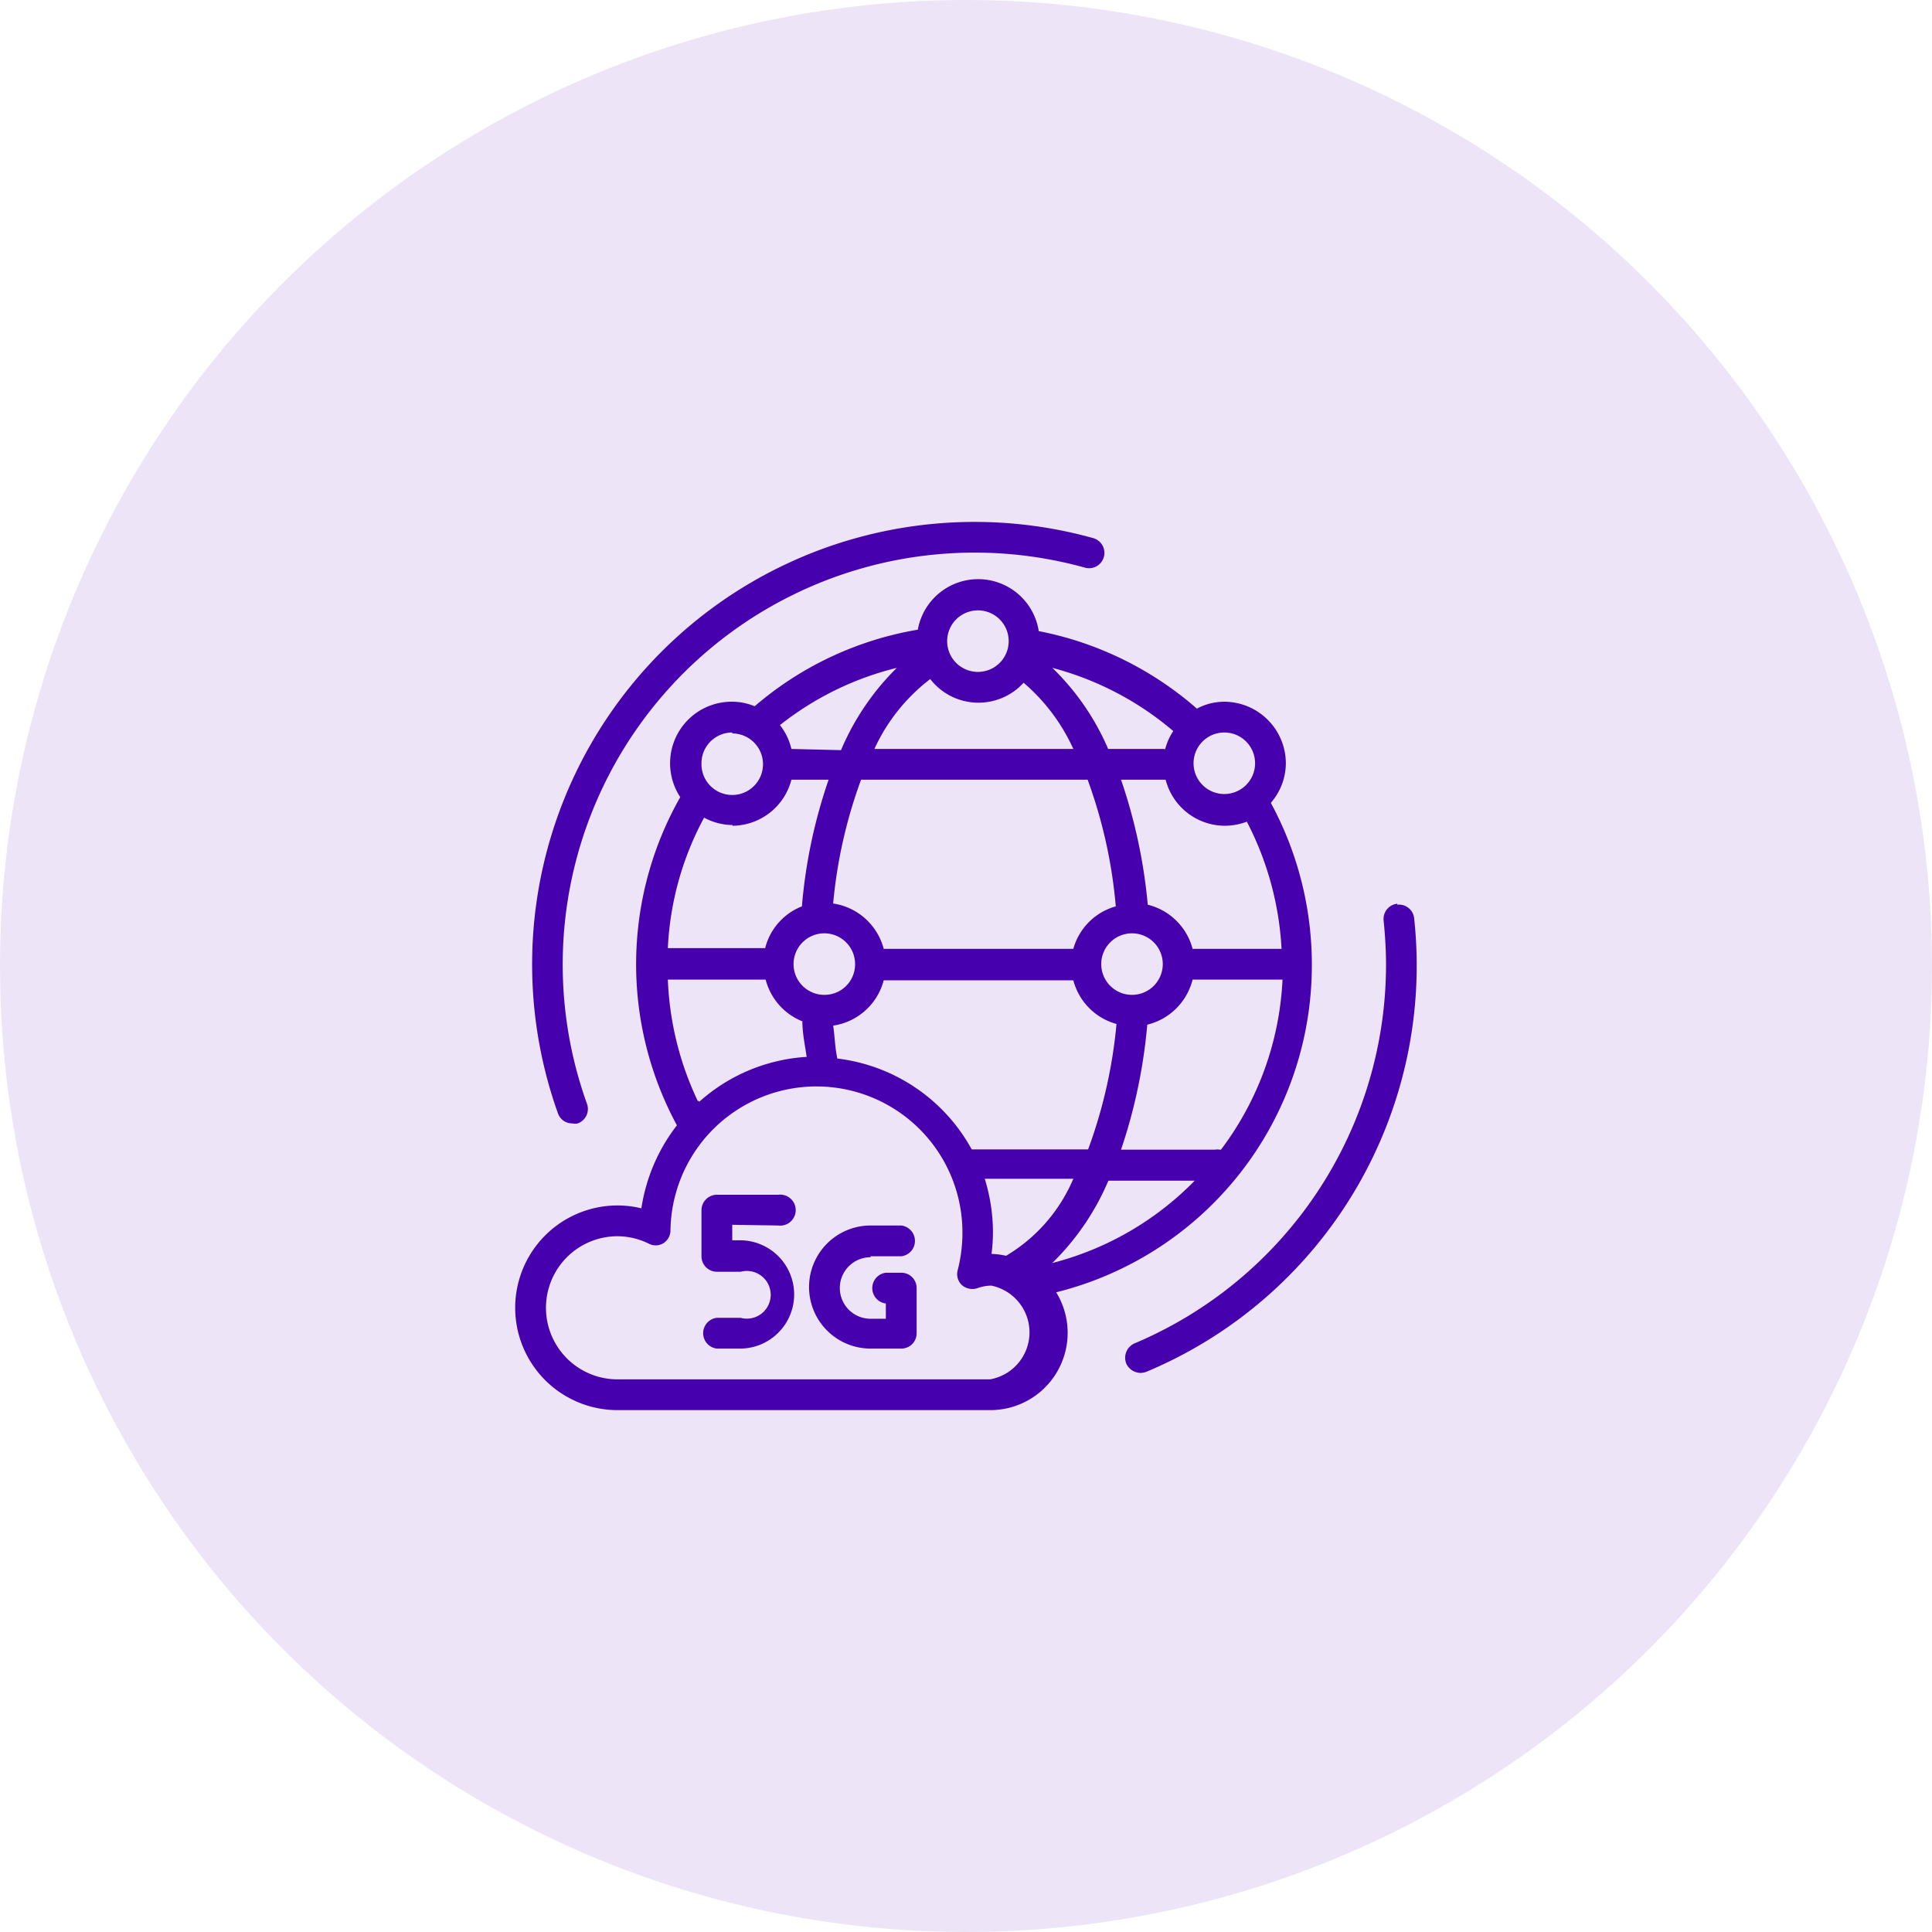
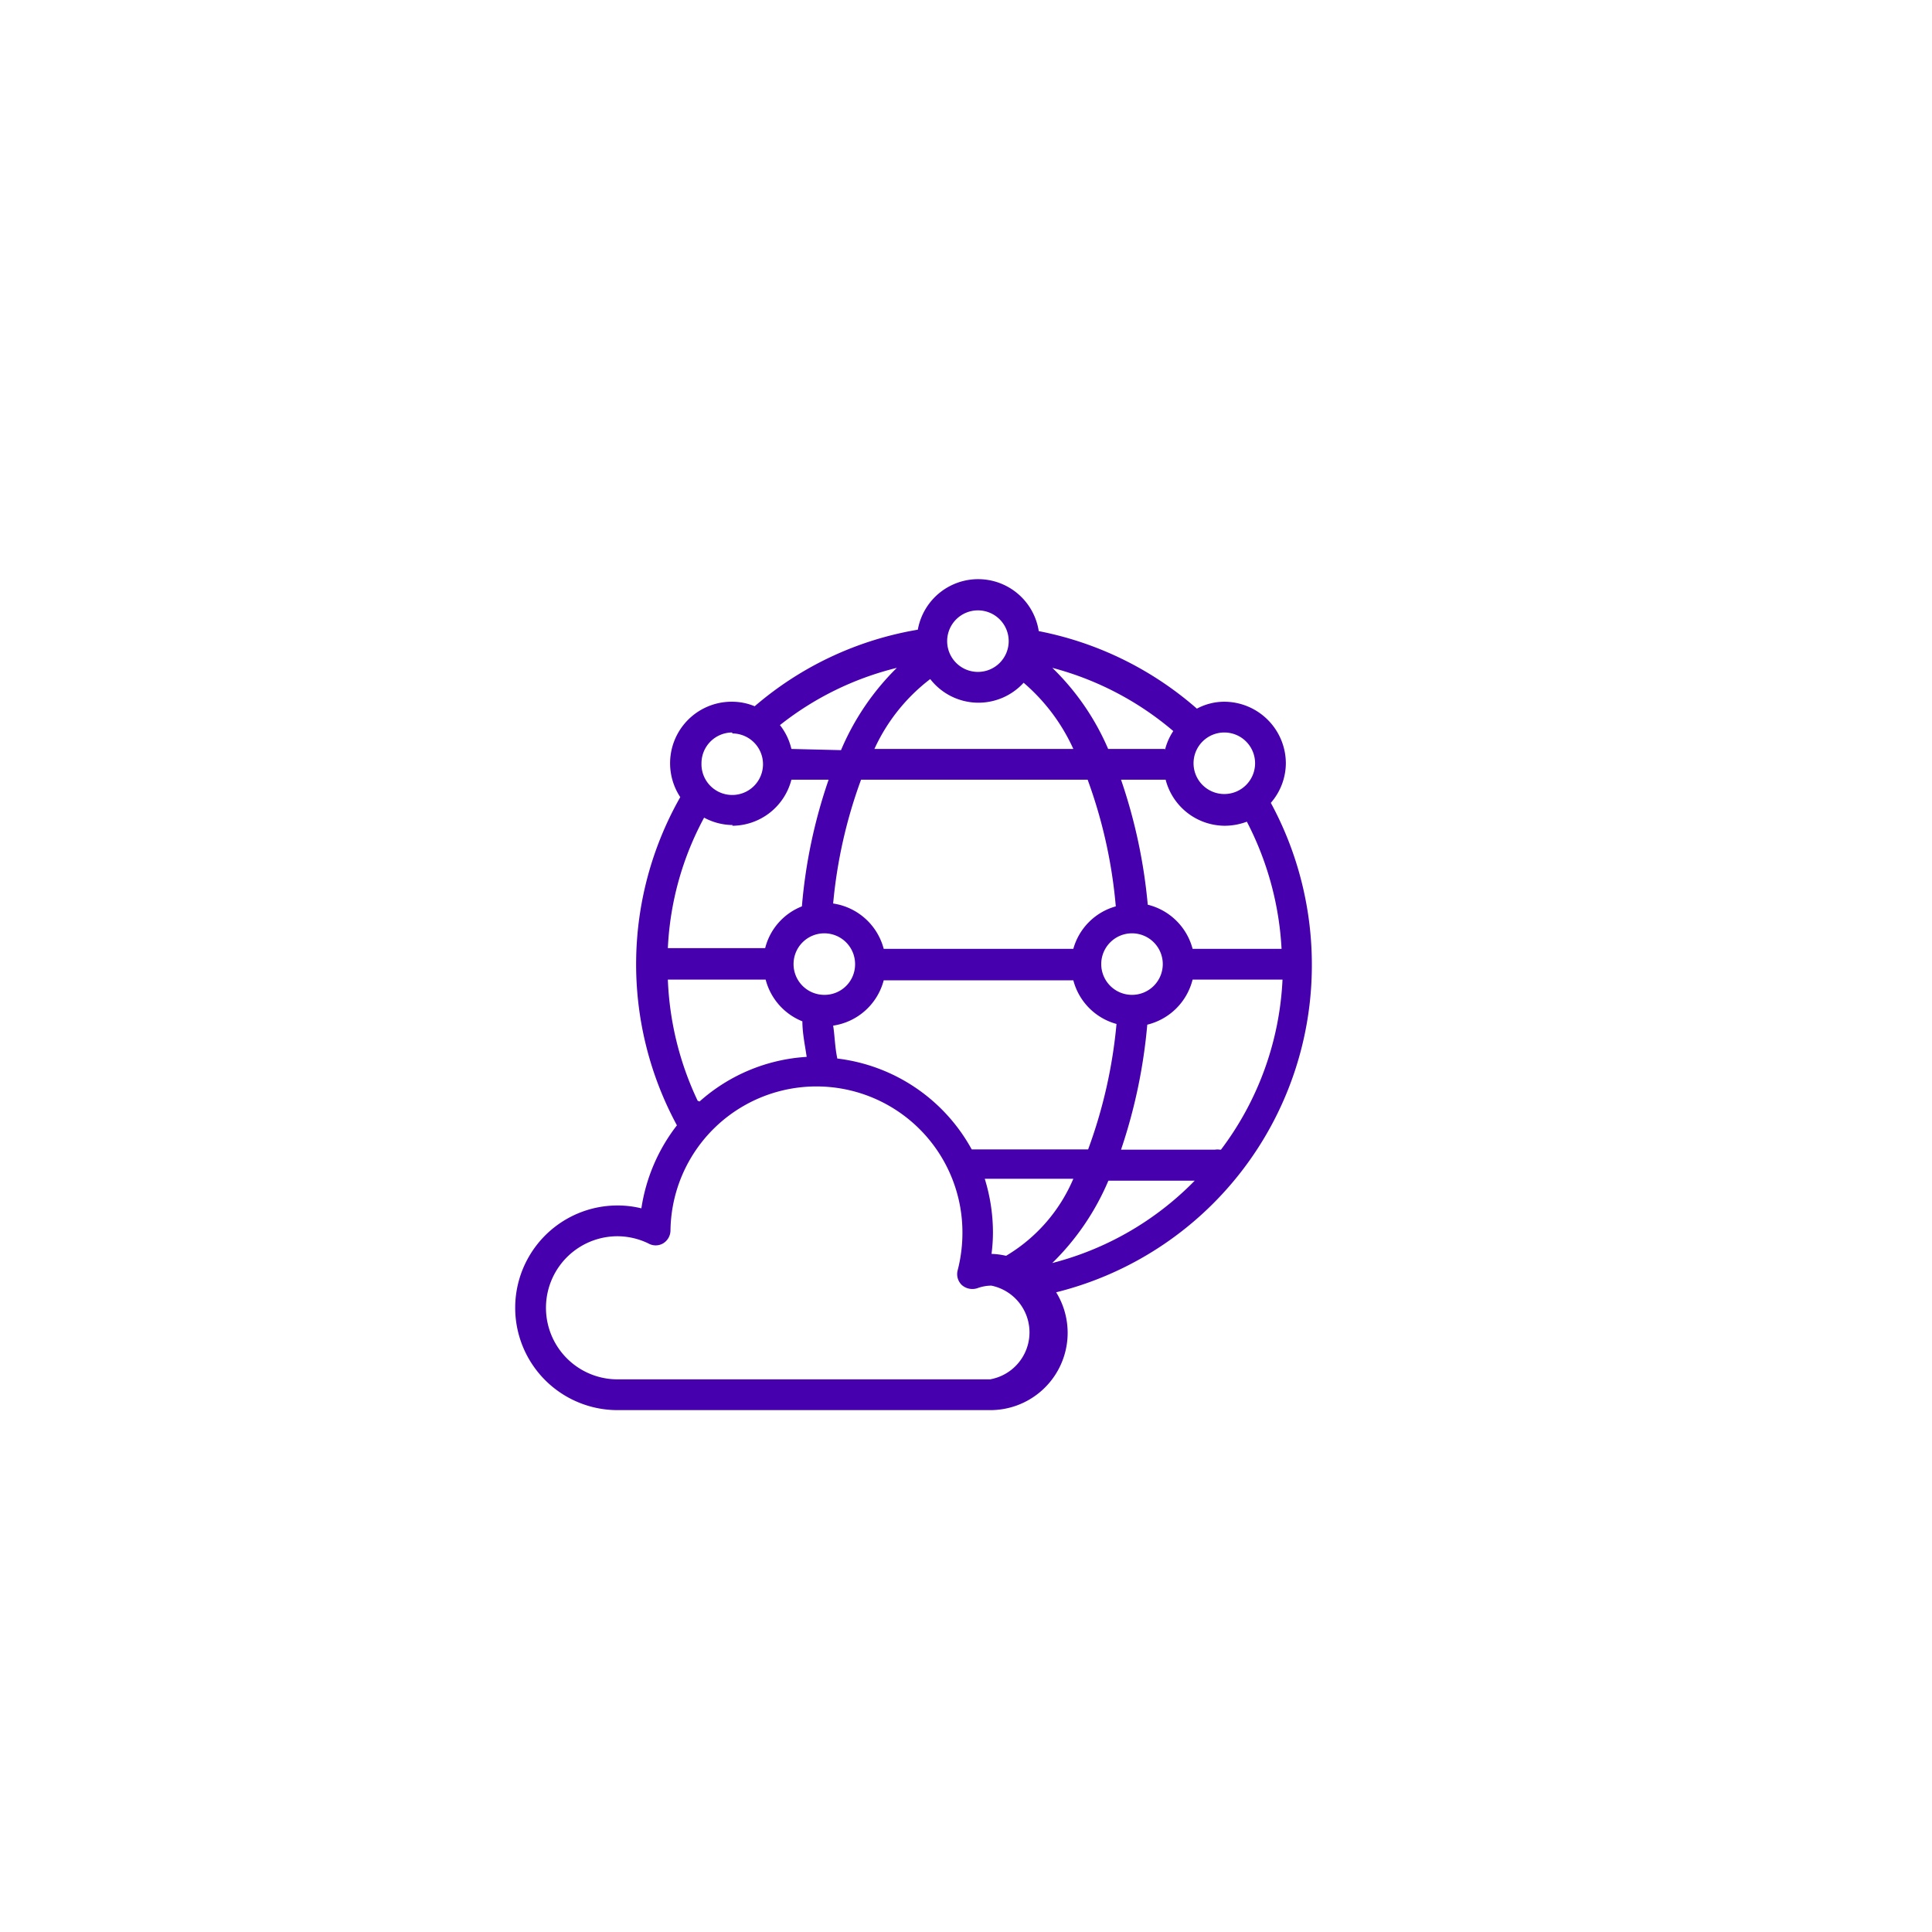
<svg xmlns="http://www.w3.org/2000/svg" viewBox="0 0 81 81">
  <defs>
    <style>.cls-1{fill:#ede5f7;}.cls-2{fill:#4700ad;}</style>
  </defs>
  <g id="Layer_2" data-name="Layer 2">
    <g id="Layer_1-2" data-name="Layer 1">
-       <circle class="cls-1" cx="40.5" cy="40.5" r="40.5" />
      <path class="cls-2" d="M55,40.42a14.24,14.24,0,0,0-1.72-6.76A2.55,2.55,0,0,0,53.91,32a2.59,2.59,0,0,0-2.58-2.58,2.45,2.45,0,0,0-1.15.29,14.16,14.16,0,0,0-6.63-3.25,2.57,2.57,0,0,0-5.07-.06,14.07,14.07,0,0,0-6.84,3.21,2.47,2.47,0,0,0-.94-.19,2.58,2.58,0,0,0-2.18,4,14.19,14.19,0,0,0-.14,13.76,7.5,7.5,0,0,0-1.49,3.48,4.21,4.21,0,0,0-1-.12,4.29,4.29,0,0,0,0,8.58H41.52a3.24,3.24,0,0,0,2.76-4.94A14.13,14.13,0,0,0,55,40.42Zm-13.75,9H45a6.88,6.88,0,0,1-2.82,3.23,0,0,0,0,0,0,0,3.09,3.09,0,0,0-.61-.08,7.07,7.07,0,0,0,.06-.91,7.63,7.63,0,0,0-.35-2.26Zm-12-3.27A13,13,0,0,1,28,41.07h4.1a2.58,2.58,0,0,0,1.54,1.75c0,.5.11,1,.18,1.49a7.42,7.42,0,0,0-4.49,1.87ZM30.7,34.62a2.57,2.57,0,0,0,2.48-1.93h1.56A21.84,21.84,0,0,0,33.62,38a2.55,2.55,0,0,0-1.54,1.75H28a12.74,12.74,0,0,1,1.52-5.47,2.55,2.55,0,0,0,1.2.31Zm21.57-.18a13.06,13.06,0,0,1,1.46,5.34H50a2.58,2.58,0,0,0-1.88-1.85A22.35,22.35,0,0,0,47,32.69h1.87a2.57,2.57,0,0,0,2.49,1.93,2.66,2.66,0,0,0,.94-.18ZM51.14,48.2a.65.65,0,0,0-.2,0H47a22.46,22.46,0,0,0,1.1-5.24A2.59,2.59,0,0,0,50,41.07h3.77a12.82,12.82,0,0,1-2.58,7.13ZM45,39.78H37.05a2.58,2.58,0,0,0-2.12-1.9,20.42,20.42,0,0,1,1.17-5.19h9.5A20.55,20.55,0,0,1,46.78,38,2.56,2.56,0,0,0,45,39.78ZM34.56,41.71a1.29,1.29,0,1,1,1.29-1.29,1.28,1.28,0,0,1-1.29,1.29Zm12.9-2.58a1.29,1.29,0,1,1-1.29,1.29,1.29,1.29,0,0,1,1.29-1.29Zm1.38-7.73H46.46A10.51,10.51,0,0,0,44.12,28a12.87,12.87,0,0,1,5.07,2.65,2.5,2.5,0,0,0-.35.8Zm-5.93-2.78A8,8,0,0,1,45,31.4H36.66A7.73,7.73,0,0,1,39,28.47a2.56,2.56,0,0,0,3.92.15ZM33.18,31.4a2.55,2.55,0,0,0-.48-1A12.8,12.8,0,0,1,37.6,28a10.67,10.67,0,0,0-2.34,3.45Zm1.93,13C35,43.9,35,43.43,34.93,43a2.58,2.58,0,0,0,2.12-1.9H45a2.57,2.57,0,0,0,1.81,1.83,20.64,20.64,0,0,1-1.19,5.26H40.74a7.43,7.43,0,0,0-5.63-3.81Zm9,8.56a10.64,10.64,0,0,0,2.36-3.46h3.62a12.81,12.81,0,0,1-6,3.46ZM52.62,32a1.29,1.29,0,1,1-1.29-1.29A1.29,1.29,0,0,1,52.62,32ZM41,25.59a1.29,1.29,0,1,1-1.29,1.29A1.29,1.29,0,0,1,41,25.59ZM30.7,30.75A1.29,1.29,0,1,1,29.41,32a1.29,1.29,0,0,1,1.29-1.29ZM41.52,57.83H25.89a3,3,0,0,1,0-6,3,3,0,0,1,1.29.3.62.62,0,0,0,.62,0,.64.64,0,0,0,.31-.53,6.12,6.12,0,0,1,12.24.14,6.29,6.29,0,0,1-.2,1.52.63.63,0,0,0,.18.62A.67.67,0,0,0,41,54a1.75,1.75,0,0,1,.56-.1,2,2,0,0,1,0,3.92Z" />
-       <path class="cls-2" d="M24,47.1a.54.54,0,0,0,.22,0,.64.64,0,0,0,.39-.82A17.27,17.27,0,0,1,45.49,23.8a.64.64,0,0,0,.34-1.24A18.55,18.55,0,0,0,23.39,46.67a.63.63,0,0,0,.6.43Z" />
-       <path class="cls-2" d="M58.58,37.89a.64.64,0,0,0-.57.71c.06.61.1,1.22.1,1.82a17.24,17.24,0,0,1-10.54,15.9.66.66,0,0,0-.35.85.67.67,0,0,0,.6.39.74.74,0,0,0,.25-.05,18.46,18.46,0,0,0,11.22-19,.64.64,0,0,0-.71-.58Z" />
-       <path class="cls-2" d="M32.63,51.38a.65.65,0,1,0,0-1.29H30.05a.65.65,0,0,0-.64.65v1.93a.65.65,0,0,0,.64.65h1a1,1,0,1,1,0,1.93h-1a.65.65,0,0,0,0,1.29h1A2.26,2.26,0,1,0,31,52H30.7v-.65Z" />
-       <path class="cls-2" d="M36.5,52.67h1.29a.65.65,0,0,0,0-1.29H36.5a2.58,2.58,0,0,0,0,5.16h1.29a.64.64,0,0,0,.64-.64V54a.64.64,0,0,0-.64-.64h-.65a.65.65,0,0,0,0,1.29v.64H36.5a1.29,1.29,0,0,1,0-2.58Z" />
    </g>
  </g>
</svg>